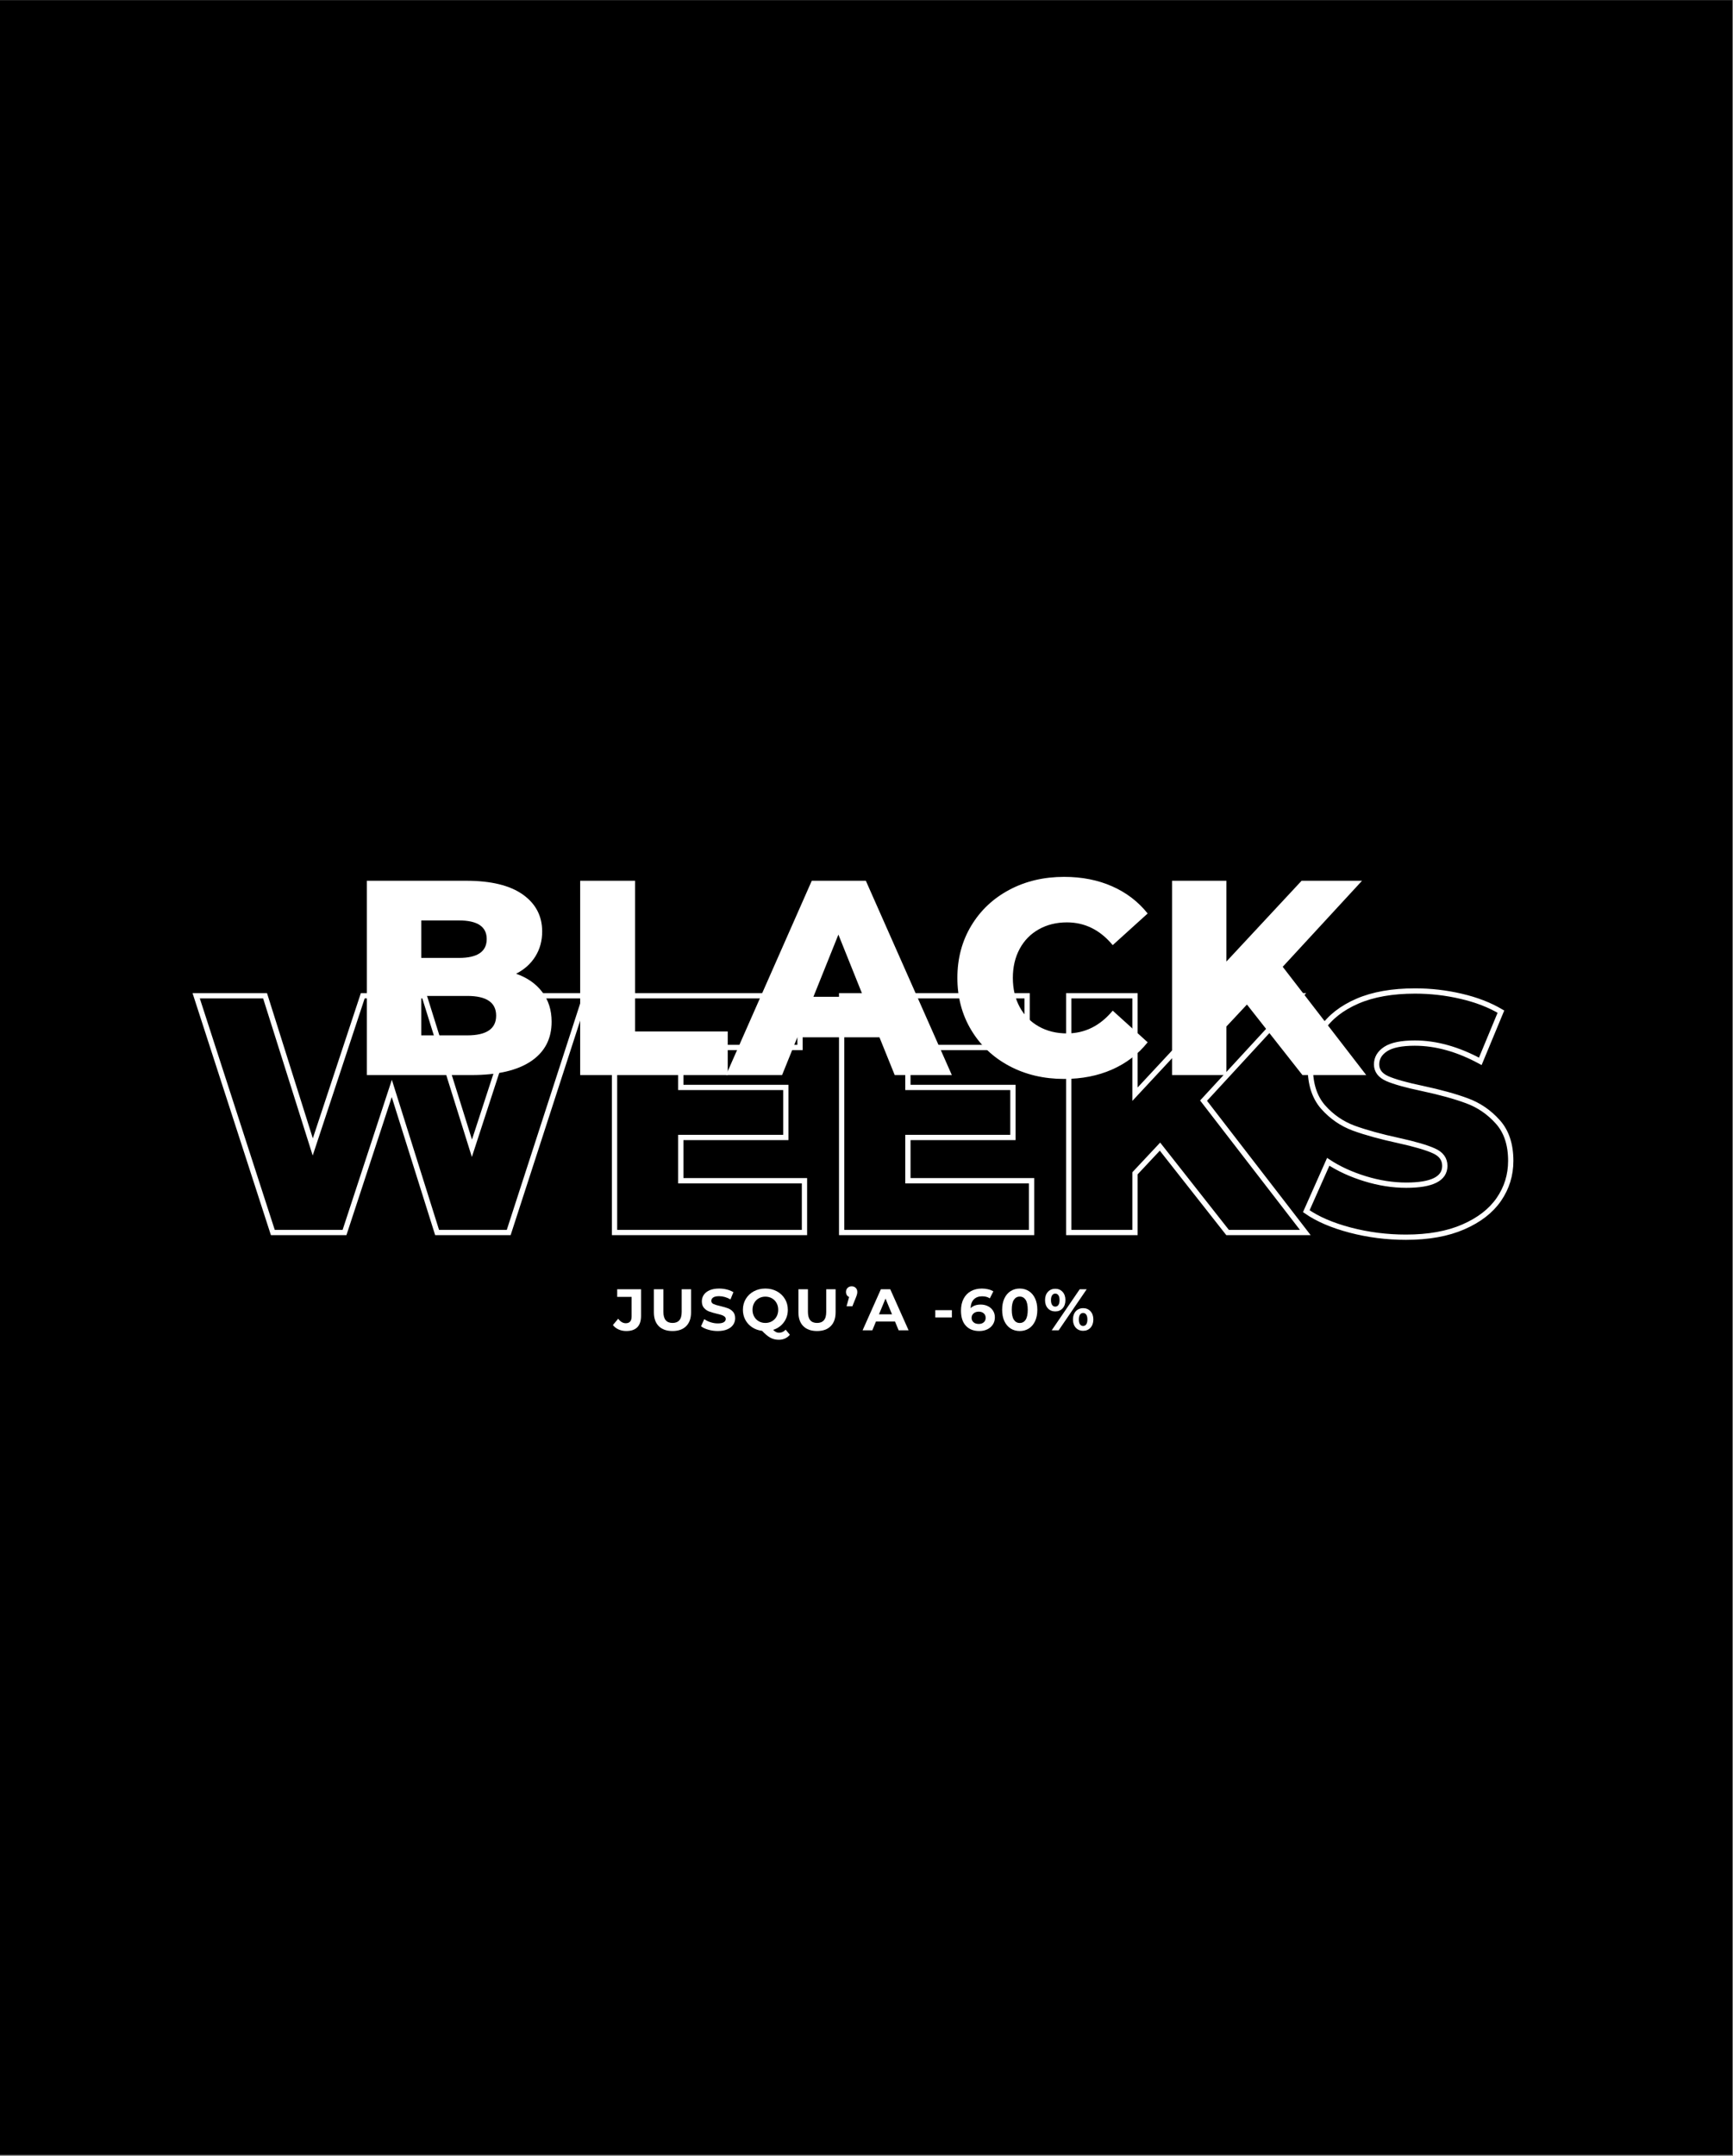
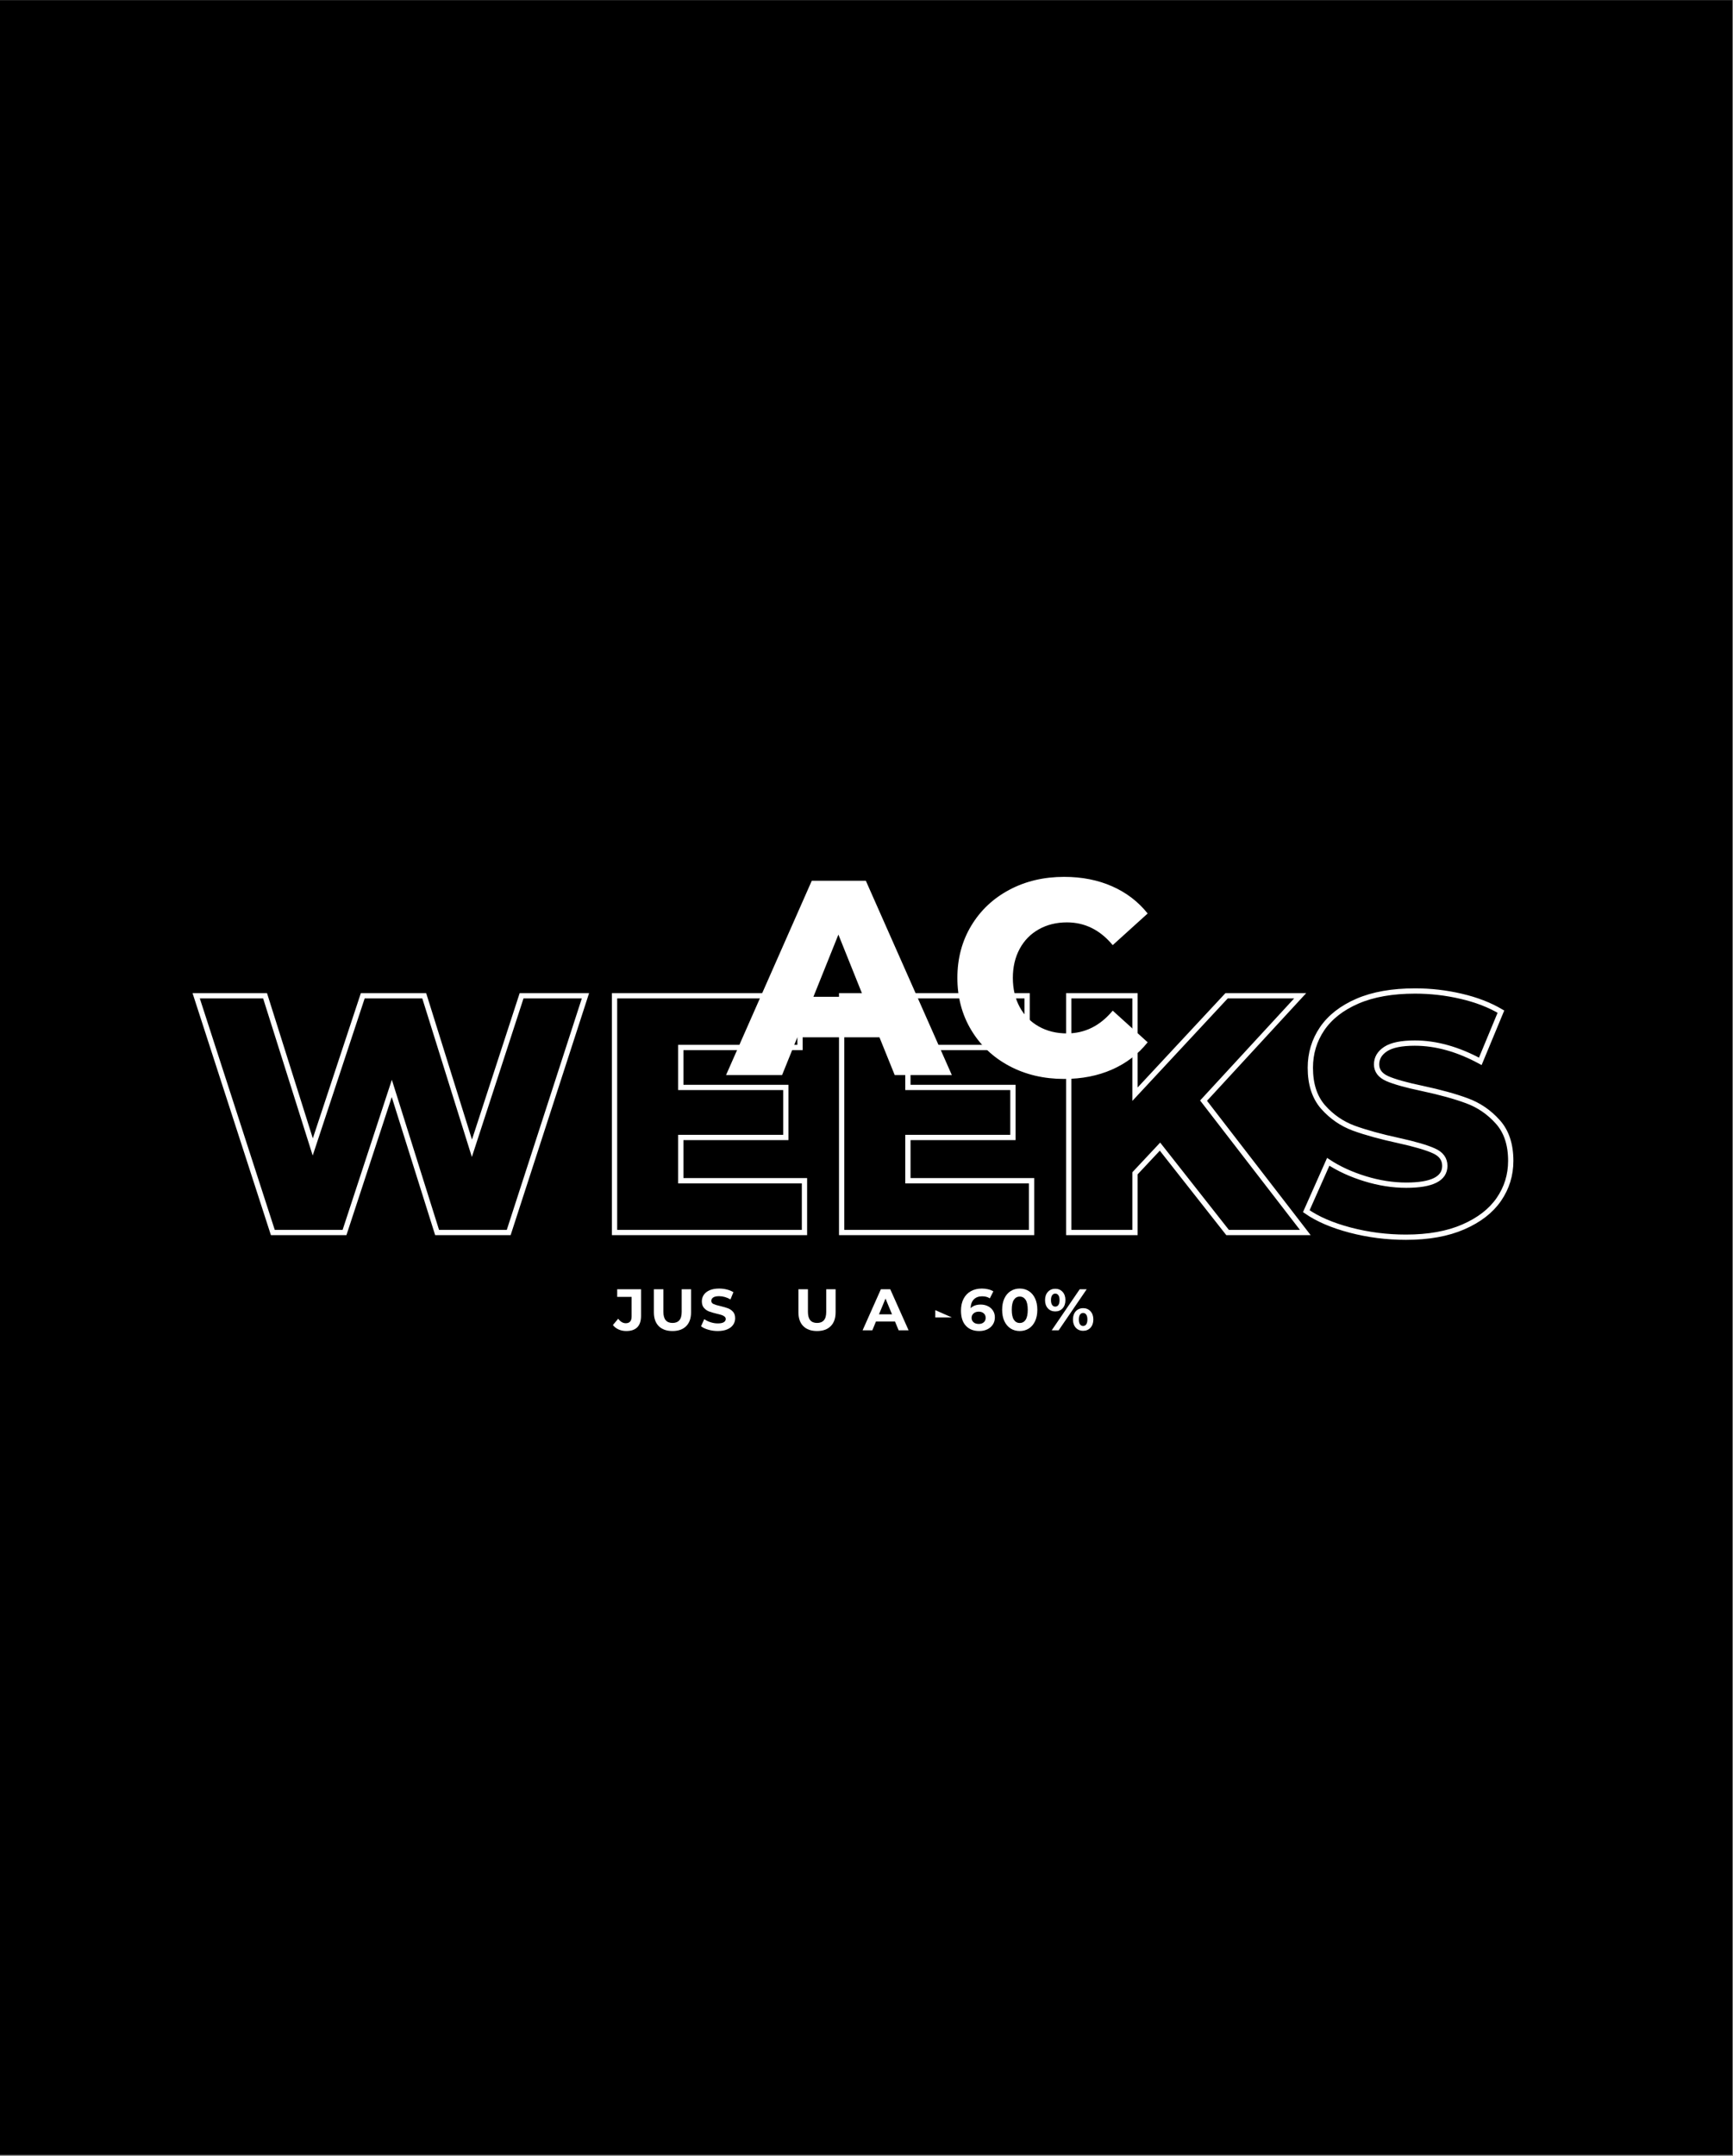
<svg xmlns="http://www.w3.org/2000/svg" version="1.0" preserveAspectRatio="xMidYMid meet" height="2250" viewBox="0 0 1357.5 1687.5" zoomAndPan="magnify" width="1810">
  <rect x="0" y="0" width="1357.5" height="1687.5" fill="#808080" stroke="none" />
  <defs>
    <g />
    <clipPath id="11ea3681b0">
      <path clip-rule="nonzero" d="M 0 0.062 L 1357 0.062 L 1357 1686.938 L 0 1686.938 Z M 0 0.062" />
    </clipPath>
  </defs>
  <g clip-path="url(#11ea3681b0)">
    <path fill-rule="nonzero" fill-opacity="1" d="M 0 0.062 L 1357 0.062 L 1357 1686.938 L 0 1686.938 Z M 0 0.062" fill="#ffffff" />
    <path fill-rule="nonzero" fill-opacity="1" d="M 0 0.062 L 1357 0.062 L 1357 1686.938 L 0 1686.938 Z M 0 0.062" fill="#000000" />
  </g>
  <path stroke-miterlimit="4" stroke-opacity="1" stroke-width="1.373" stroke="#ffffff" d="M 155.602 30.502 L 135.653 91.999 L 117.034 91.999 L 105.258 54.569 L 92.967 91.999 L 74.327 91.999 L 54.4 30.502 L 72.311 30.502 L 84.709 69.777 L 97.708 30.502 L 113.689 30.502 L 126.087 70.12 L 139 30.502 Z M 212.545 78.551 L 212.545 91.999 L 163.166 91.999 L 163.166 30.502 L 211.386 30.502 L 211.386 43.93 L 180.391 43.93 L 180.391 54.313 L 207.696 54.313 L 207.696 67.311 L 180.391 67.311 L 180.391 78.551 Z M 271.585 78.551 L 271.585 91.999 L 222.208 91.999 L 222.208 30.502 L 270.428 30.502 L 270.428 43.93 L 239.432 43.93 L 239.432 54.313 L 266.738 54.313 L 266.738 67.311 L 239.432 67.311 L 239.432 78.551 Z M 304.974 69.691 L 298.474 76.621 L 298.474 91.999 L 281.249 91.999 L 281.249 30.502 L 298.474 30.502 L 298.474 56.07 L 322.284 30.502 L 341.417 30.502 L 316.299 57.744 L 342.747 91.999 L 322.541 91.999 Z M 368.92 93.223 C 363.943 93.223 359.11 92.607 354.42 91.378 C 349.744 90.148 345.939 88.511 343.008 86.466 L 348.713 73.639 C 351.473 75.455 354.67 76.92 358.302 78.036 C 361.934 79.151 365.502 79.708 369.005 79.708 C 375.684 79.708 379.022 78.036 379.022 74.69 C 379.022 72.931 378.072 71.629 376.17 70.786 C 374.269 69.927 371.208 69.034 366.989 68.105 C 362.37 67.104 358.502 66.038 355.384 64.908 C 352.282 63.764 349.614 61.934 347.384 59.418 C 345.168 56.886 344.059 53.483 344.059 49.207 C 344.059 45.46 345.082 42.079 347.126 39.061 C 349.185 36.044 352.246 33.656 356.307 31.897 C 360.383 30.138 365.381 29.259 371.301 29.259 C 375.347 29.259 379.331 29.715 383.249 30.63 C 387.166 31.531 390.62 32.861 393.609 34.621 L 388.246 47.534 C 382.398 44.373 376.72 42.793 371.216 42.793 C 367.754 42.793 365.23 43.308 363.643 44.338 C 362.07 45.368 361.284 46.698 361.284 48.327 C 361.284 49.972 362.22 51.209 364.093 52.039 C 365.967 52.853 368.985 53.697 373.146 54.569 C 377.836 55.57 381.719 56.643 384.792 57.787 C 387.867 58.917 390.528 60.732 392.773 63.235 C 395.031 65.723 396.162 69.105 396.162 73.381 C 396.162 77.07 395.132 80.41 393.072 83.398 C 391.028 86.373 387.953 88.753 383.849 90.541 C 379.759 92.329 374.783 93.223 368.92 93.223 Z M 368.92 93.223" stroke-linejoin="miter" fill="none" transform="matrix(3.013, 0, 0, 3.013, -10.236, 687.563)" stroke-linecap="butt" />
  <g fill-opacity="1" fill="#ffffff">
    <g transform="translate(272.186, 841.509)">
      <g>
-         <path d="M 132.094 -79.297 C 140.789 -76.254 147.598 -71.508 152.516 -65.062 C 157.441 -58.625 159.906 -50.844 159.906 -41.719 C 159.906 -28.383 154.547 -18.098 143.828 -10.859 C 133.109 -3.617 117.609 0 97.328 0 L 15.203 0 L 15.203 -152.078 L 92.984 -152.078 C 112.398 -152.078 127.176 -148.492 137.312 -141.328 C 147.445 -134.16 152.516 -124.492 152.516 -112.328 C 152.516 -105.086 150.738 -98.602 147.188 -92.875 C 143.645 -87.156 138.613 -82.629 132.094 -79.297 Z M 57.797 -121.016 L 57.797 -91.688 L 87.344 -91.688 C 101.82 -91.688 109.062 -96.609 109.062 -106.453 C 109.062 -116.16 101.82 -121.016 87.344 -121.016 Z M 93.859 -31.062 C 108.922 -31.062 116.453 -36.207 116.453 -46.5 C 116.453 -56.781 108.922 -61.922 93.859 -61.922 L 57.797 -61.922 L 57.797 -31.062 Z M 93.859 -31.062" />
-       </g>
+         </g>
    </g>
  </g>
  <g fill-opacity="1" fill="#ffffff">
    <g transform="translate(439.257, 841.509)">
      <g>
-         <path d="M 15.203 -152.078 L 58.234 -152.078 L 58.234 -34.109 L 130.797 -34.109 L 130.797 0 L 15.203 0 Z M 15.203 -152.078" />
-       </g>
+         </g>
    </g>
  </g>
  <g fill-opacity="1" fill="#ffffff">
    <g transform="translate(571.785, 841.509)">
      <g>
        <path d="M 117.109 -29.547 L 52.797 -29.547 L 40.844 0 L -3.047 0 L 64.094 -152.078 L 106.453 -152.078 L 173.812 0 L 129.062 0 Z M 104.5 -61.266 L 84.953 -109.938 L 65.391 -61.266 Z M 104.5 -61.266" />
      </g>
    </g>
  </g>
  <g fill-opacity="1" fill="#ffffff">
    <g transform="translate(742.55, 841.509)">
      <g>
        <path d="M 91.031 3.047 C 75.102 3.047 60.801 -0.316 48.125 -7.047 C 35.445 -13.785 25.488 -23.164 18.25 -35.188 C 11.008 -47.219 7.391 -60.836 7.391 -76.047 C 7.391 -91.254 11.008 -104.867 18.25 -116.891 C 25.488 -128.91 35.445 -138.285 48.125 -145.016 C 60.801 -151.754 75.102 -155.125 91.031 -155.125 C 104.938 -155.125 117.461 -152.66 128.609 -147.734 C 139.766 -142.816 149.039 -135.723 156.438 -126.453 L 129.062 -101.688 C 119.207 -113.562 107.254 -119.5 93.203 -119.5 C 84.953 -119.5 77.602 -117.688 71.156 -114.062 C 64.707 -110.438 59.707 -105.328 56.156 -98.734 C 52.613 -92.148 50.844 -84.586 50.844 -76.047 C 50.844 -67.492 52.613 -59.922 56.156 -53.328 C 59.707 -46.742 64.707 -41.641 71.156 -38.016 C 77.602 -34.398 84.953 -32.594 93.203 -32.594 C 107.254 -32.594 119.207 -38.531 129.062 -50.406 L 156.438 -25.641 C 149.039 -16.367 139.766 -9.27 128.609 -4.344 C 117.461 0.582 104.938 3.047 91.031 3.047 Z M 91.031 3.047" />
      </g>
    </g>
  </g>
  <g fill-opacity="1" fill="#ffffff">
    <g transform="translate(902.886, 841.509)">
      <g>
-         <path d="M 73.875 -55.188 L 57.797 -38.016 L 57.797 0 L 15.203 0 L 15.203 -152.078 L 57.797 -152.078 L 57.797 -88.859 L 116.672 -152.078 L 164.031 -152.078 L 101.891 -84.734 L 167.297 0 L 117.328 0 Z M 73.875 -55.188" />
-       </g>
+         </g>
    </g>
  </g>
  <g fill-opacity="1" fill="#ffffff">
    <g transform="translate(480.835, 1041.341)">
      <g>
        <path d="M 9.734 0.547 C 7.566 0.547 5.57 0.141 3.75 -0.672 C 1.926 -1.484 0.43 -2.641 -0.734 -4.141 L 3.406 -9.094 C 5.145 -6.738 7.133 -5.562 9.375 -5.562 C 12.406 -5.562 13.922 -7.336 13.922 -10.891 L 13.922 -26.188 L 2.625 -26.188 L 2.625 -32.156 L 21.312 -32.156 L 21.312 -11.297 C 21.312 -7.348 20.332 -4.383 18.375 -2.406 C 16.414 -0.438 13.535 0.547 9.734 0.547 Z M 9.734 0.547" />
      </g>
    </g>
  </g>
  <g fill-opacity="1" fill="#ffffff">
    <g transform="translate(508.67, 1041.341)">
      <g>
        <path d="M 18.094 0.547 C 13.5 0.547 9.922 -0.723 7.359 -3.266 C 4.805 -5.805 3.531 -9.438 3.531 -14.156 L 3.531 -32.156 L 10.984 -32.156 L 10.984 -14.422 C 10.984 -8.66 13.367 -5.781 18.141 -5.781 C 20.473 -5.781 22.25 -6.477 23.469 -7.875 C 24.695 -9.27 25.312 -11.453 25.312 -14.422 L 25.312 -32.156 L 32.656 -32.156 L 32.656 -14.156 C 32.656 -9.438 31.375 -5.805 28.812 -3.266 C 26.258 -0.723 22.688 0.547 18.094 0.547 Z M 18.094 0.547" />
      </g>
    </g>
  </g>
  <g fill-opacity="1" fill="#ffffff">
    <g transform="translate(547.85, 1041.341)">
      <g>
        <path d="M 14.375 0.547 C 11.832 0.547 9.375 0.203 7 -0.484 C 4.633 -1.172 2.727 -2.066 1.281 -3.172 L 3.812 -8.781 C 5.188 -7.77 6.82 -6.957 8.719 -6.344 C 10.625 -5.727 12.523 -5.422 14.422 -5.422 C 16.535 -5.422 18.098 -5.734 19.109 -6.359 C 20.117 -6.984 20.625 -7.816 20.625 -8.859 C 20.625 -9.629 20.32 -10.266 19.719 -10.766 C 19.125 -11.273 18.359 -11.68 17.422 -11.984 C 16.492 -12.297 15.234 -12.633 13.641 -13 C 11.191 -13.582 9.188 -14.164 7.625 -14.75 C 6.062 -15.332 4.719 -16.266 3.594 -17.547 C 2.477 -18.836 1.922 -20.551 1.922 -22.688 C 1.922 -24.562 2.426 -26.254 3.438 -27.766 C 4.457 -29.285 5.984 -30.488 8.016 -31.375 C 10.055 -32.258 12.547 -32.703 15.484 -32.703 C 17.535 -32.703 19.539 -32.457 21.5 -31.969 C 23.457 -31.477 25.172 -30.773 26.641 -29.859 L 24.344 -24.203 C 21.375 -25.891 18.406 -26.734 15.438 -26.734 C 13.352 -26.734 11.812 -26.395 10.812 -25.719 C 9.82 -25.051 9.328 -24.164 9.328 -23.062 C 9.328 -21.957 9.898 -21.133 11.047 -20.594 C 12.191 -20.062 13.945 -19.535 16.312 -19.016 C 18.758 -18.43 20.766 -17.848 22.328 -17.266 C 23.891 -16.691 25.227 -15.773 26.344 -14.516 C 27.457 -13.266 28.016 -11.566 28.016 -9.422 C 28.016 -7.578 27.5 -5.895 26.469 -4.375 C 25.445 -2.863 23.91 -1.664 21.859 -0.781 C 19.805 0.102 17.312 0.547 14.375 0.547 Z M 14.375 0.547" />
      </g>
    </g>
  </g>
  <g fill-opacity="1" fill="#ffffff">
    <g transform="translate(580.14, 1041.341)">
      <g>
-         <path d="M 38.594 3.453 C 37.551 4.734 36.285 5.707 34.797 6.375 C 33.305 7.051 31.676 7.391 29.906 7.391 C 27.52 7.391 25.359 6.875 23.422 5.844 C 21.492 4.82 19.289 3.008 16.812 0.406 C 13.906 0.039 11.312 -0.891 9.031 -2.391 C 6.75 -3.891 4.973 -5.828 3.703 -8.203 C 2.43 -10.578 1.797 -13.203 1.797 -16.078 C 1.797 -19.234 2.551 -22.07 4.062 -24.594 C 5.582 -27.125 7.68 -29.109 10.359 -30.547 C 13.035 -31.984 16.047 -32.703 19.391 -32.703 C 22.723 -32.703 25.723 -31.984 28.391 -30.547 C 31.055 -29.109 33.156 -27.125 34.688 -24.594 C 36.219 -22.07 36.984 -19.234 36.984 -16.078 C 36.984 -12.336 35.93 -9.055 33.828 -6.234 C 31.734 -3.422 28.957 -1.469 25.5 -0.375 C 26.258 0.426 27 1.004 27.719 1.359 C 28.438 1.711 29.211 1.891 30.047 1.891 C 32.035 1.891 33.781 1.094 35.281 -0.5 Z M 9.328 -16.078 C 9.328 -14.086 9.758 -12.312 10.625 -10.75 C 11.5 -9.188 12.703 -7.969 14.234 -7.094 C 15.766 -6.219 17.484 -5.781 19.391 -5.781 C 21.285 -5.781 23 -6.219 24.531 -7.094 C 26.062 -7.969 27.266 -9.188 28.141 -10.75 C 29.016 -12.312 29.453 -14.086 29.453 -16.078 C 29.453 -18.066 29.016 -19.844 28.141 -21.406 C 27.266 -22.969 26.062 -24.188 24.531 -25.062 C 23 -25.938 21.285 -26.375 19.391 -26.375 C 17.484 -26.375 15.766 -25.938 14.234 -25.062 C 12.703 -24.188 11.5 -22.969 10.625 -21.406 C 9.758 -19.844 9.328 -18.066 9.328 -16.078 Z M 9.328 -16.078" />
-       </g>
+         </g>
    </g>
  </g>
  <g fill-opacity="1" fill="#ffffff">
    <g transform="translate(621.892, 1041.341)">
      <g>
        <path d="M 18.094 0.547 C 13.5 0.547 9.922 -0.723 7.359 -3.266 C 4.805 -5.805 3.531 -9.438 3.531 -14.156 L 3.531 -32.156 L 10.984 -32.156 L 10.984 -14.422 C 10.984 -8.66 13.367 -5.781 18.141 -5.781 C 20.473 -5.781 22.25 -6.477 23.469 -7.875 C 24.695 -9.27 25.312 -11.453 25.312 -14.422 L 25.312 -32.156 L 32.656 -32.156 L 32.656 -14.156 C 32.656 -9.438 31.375 -5.805 28.812 -3.266 C 26.258 -0.723 22.688 0.547 18.094 0.547 Z M 18.094 0.547" />
      </g>
    </g>
  </g>
  <g fill-opacity="1" fill="#ffffff">
    <g transform="translate(661.072, 1041.341)">
      <g>
-         <path d="M 6.062 -34.453 C 7.352 -34.453 8.41 -34.047 9.234 -33.234 C 10.055 -32.422 10.469 -31.359 10.469 -30.047 C 10.469 -29.43 10.391 -28.816 10.234 -28.203 C 10.086 -27.586 9.77 -26.672 9.281 -25.453 L 6.609 -18.828 L 2.062 -18.828 L 4.047 -26.094 C 3.273 -26.426 2.676 -26.93 2.25 -27.609 C 1.82 -28.285 1.609 -29.098 1.609 -30.047 C 1.609 -31.359 2.031 -32.422 2.875 -33.234 C 3.719 -34.047 4.781 -34.453 6.062 -34.453 Z M 6.062 -34.453" />
-       </g>
+         </g>
    </g>
  </g>
  <g fill-opacity="1" fill="#ffffff">
    <g transform="translate(676.091, 1041.341)">
      <g>
        <path d="M 24.984 -6.891 L 10.062 -6.891 L 7.219 0 L -0.406 0 L 13.922 -32.156 L 21.266 -32.156 L 35.641 0 L 27.844 0 Z M 22.641 -12.547 L 17.547 -24.859 L 12.453 -12.547 Z M 22.641 -12.547" />
      </g>
    </g>
  </g>
  <g fill-opacity="1" fill="#ffffff">
    <g transform="translate(714.261, 1041.341)">
      <g />
    </g>
  </g>
  <g fill-opacity="1" fill="#ffffff">
    <g transform="translate(730.245, 1041.341)">
      <g>
-         <path d="M 2.391 -15.797 L 15.391 -15.797 L 15.391 -10.062 L 2.391 -10.062 Z M 2.391 -15.797" />
+         <path d="M 2.391 -15.797 L 15.391 -10.062 L 2.391 -10.062 Z M 2.391 -15.797" />
      </g>
    </g>
  </g>
  <g fill-opacity="1" fill="#ffffff">
    <g transform="translate(750.961, 1041.341)">
      <g>
        <path d="M 17.266 -20.172 C 19.316 -20.172 21.188 -19.754 22.875 -18.922 C 24.562 -18.098 25.895 -16.926 26.875 -15.406 C 27.852 -13.895 28.344 -12.145 28.344 -10.156 C 28.344 -8.008 27.805 -6.125 26.734 -4.5 C 25.66 -2.875 24.195 -1.625 22.344 -0.75 C 20.488 0.113 18.43 0.547 16.172 0.547 C 11.672 0.547 8.148 -0.828 5.609 -3.578 C 3.066 -6.336 1.797 -10.273 1.797 -15.391 C 1.797 -19.035 2.484 -22.16 3.859 -24.766 C 5.234 -27.367 7.156 -29.344 9.625 -30.688 C 12.094 -32.031 14.945 -32.703 18.188 -32.703 C 19.906 -32.703 21.551 -32.508 23.125 -32.125 C 24.707 -31.75 26.051 -31.207 27.156 -30.5 L 24.391 -25.031 C 22.797 -26.102 20.789 -26.641 18.375 -26.641 C 15.645 -26.641 13.484 -25.844 11.891 -24.25 C 10.305 -22.656 9.453 -20.344 9.328 -17.312 C 11.223 -19.219 13.867 -20.172 17.266 -20.172 Z M 15.75 -5 C 17.344 -5 18.633 -5.426 19.625 -6.281 C 20.625 -7.145 21.125 -8.312 21.125 -9.781 C 21.125 -11.25 20.625 -12.422 19.625 -13.297 C 18.633 -14.172 17.316 -14.609 15.672 -14.609 C 14.047 -14.609 12.711 -14.156 11.672 -13.25 C 10.629 -12.344 10.109 -11.188 10.109 -9.781 C 10.109 -8.375 10.613 -7.223 11.625 -6.328 C 12.633 -5.441 14.008 -5 15.75 -5 Z M 15.75 -5" />
      </g>
    </g>
  </g>
  <g fill-opacity="1" fill="#ffffff">
    <g transform="translate(783.205, 1041.341)">
      <g>
        <path d="M 15.578 0.547 C 12.91 0.547 10.535 -0.109 8.453 -1.422 C 6.367 -2.742 4.738 -4.648 3.562 -7.141 C 2.383 -9.641 1.797 -12.617 1.797 -16.078 C 1.797 -19.535 2.383 -22.508 3.562 -25 C 4.738 -27.5 6.367 -29.406 8.453 -30.719 C 10.535 -32.039 12.91 -32.703 15.578 -32.703 C 18.234 -32.703 20.602 -32.039 22.688 -30.719 C 24.77 -29.406 26.398 -27.5 27.578 -25 C 28.766 -22.508 29.359 -19.535 29.359 -16.078 C 29.359 -12.617 28.766 -9.641 27.578 -7.141 C 26.398 -4.648 24.77 -2.742 22.688 -1.422 C 20.602 -0.109 18.234 0.547 15.578 0.547 Z M 15.578 -5.75 C 17.535 -5.75 19.07 -6.586 20.188 -8.266 C 21.301 -9.953 21.859 -12.555 21.859 -16.078 C 21.859 -19.598 21.301 -22.203 20.188 -23.891 C 19.07 -25.578 17.535 -26.422 15.578 -26.422 C 13.641 -26.422 12.113 -25.578 11 -23.891 C 9.883 -22.203 9.328 -19.598 9.328 -16.078 C 9.328 -12.555 9.883 -9.953 11 -8.266 C 12.113 -6.586 13.641 -5.75 15.578 -5.75 Z M 15.578 -5.75" />
      </g>
    </g>
  </g>
  <g fill-opacity="1" fill="#ffffff">
    <g transform="translate(817.378, 1041.341)">
      <g>
        <path d="M 9.234 -14.797 C 6.879 -14.797 4.957 -15.598 3.469 -17.203 C 1.977 -18.805 1.234 -20.957 1.234 -23.656 C 1.234 -26.352 1.977 -28.504 3.469 -30.109 C 4.957 -31.723 6.879 -32.531 9.234 -32.531 C 11.586 -32.531 13.5 -31.723 14.969 -30.109 C 16.445 -28.504 17.188 -26.352 17.188 -23.656 C 17.188 -20.957 16.445 -18.805 14.969 -17.203 C 13.5 -15.598 11.586 -14.797 9.234 -14.797 Z M 28.391 -32.156 L 33.859 -32.156 L 11.891 0 L 6.438 0 Z M 9.234 -18.562 C 10.273 -18.562 11.094 -18.988 11.688 -19.844 C 12.289 -20.695 12.594 -21.969 12.594 -23.656 C 12.594 -25.344 12.289 -26.613 11.688 -27.469 C 11.094 -28.32 10.273 -28.75 9.234 -28.75 C 8.223 -28.75 7.41 -28.312 6.797 -27.438 C 6.18 -26.57 5.875 -25.312 5.875 -23.656 C 5.875 -22 6.18 -20.734 6.797 -19.859 C 7.41 -18.992 8.223 -18.562 9.234 -18.562 Z M 31.047 0.375 C 29.516 0.375 28.145 0.016 26.938 -0.703 C 25.727 -1.43 24.785 -2.469 24.109 -3.812 C 23.441 -5.156 23.109 -6.719 23.109 -8.5 C 23.109 -10.27 23.441 -11.828 24.109 -13.172 C 24.785 -14.523 25.727 -15.562 26.938 -16.281 C 28.145 -17 29.516 -17.359 31.047 -17.359 C 33.41 -17.359 35.332 -16.555 36.812 -14.953 C 38.301 -13.348 39.047 -11.195 39.047 -8.5 C 39.047 -5.801 38.301 -3.645 36.812 -2.031 C 35.332 -0.426 33.41 0.375 31.047 0.375 Z M 31.047 -3.406 C 32.086 -3.406 32.906 -3.836 33.5 -4.703 C 34.102 -5.578 34.406 -6.844 34.406 -8.5 C 34.406 -10.156 34.102 -11.414 33.5 -12.281 C 32.906 -13.156 32.086 -13.594 31.047 -13.594 C 30.035 -13.594 29.223 -13.164 28.609 -12.312 C 28.004 -11.457 27.703 -10.188 27.703 -8.5 C 27.703 -6.812 28.004 -5.539 28.609 -4.688 C 29.223 -3.832 30.035 -3.406 31.047 -3.406 Z M 31.047 -3.406" />
      </g>
    </g>
  </g>
</svg>